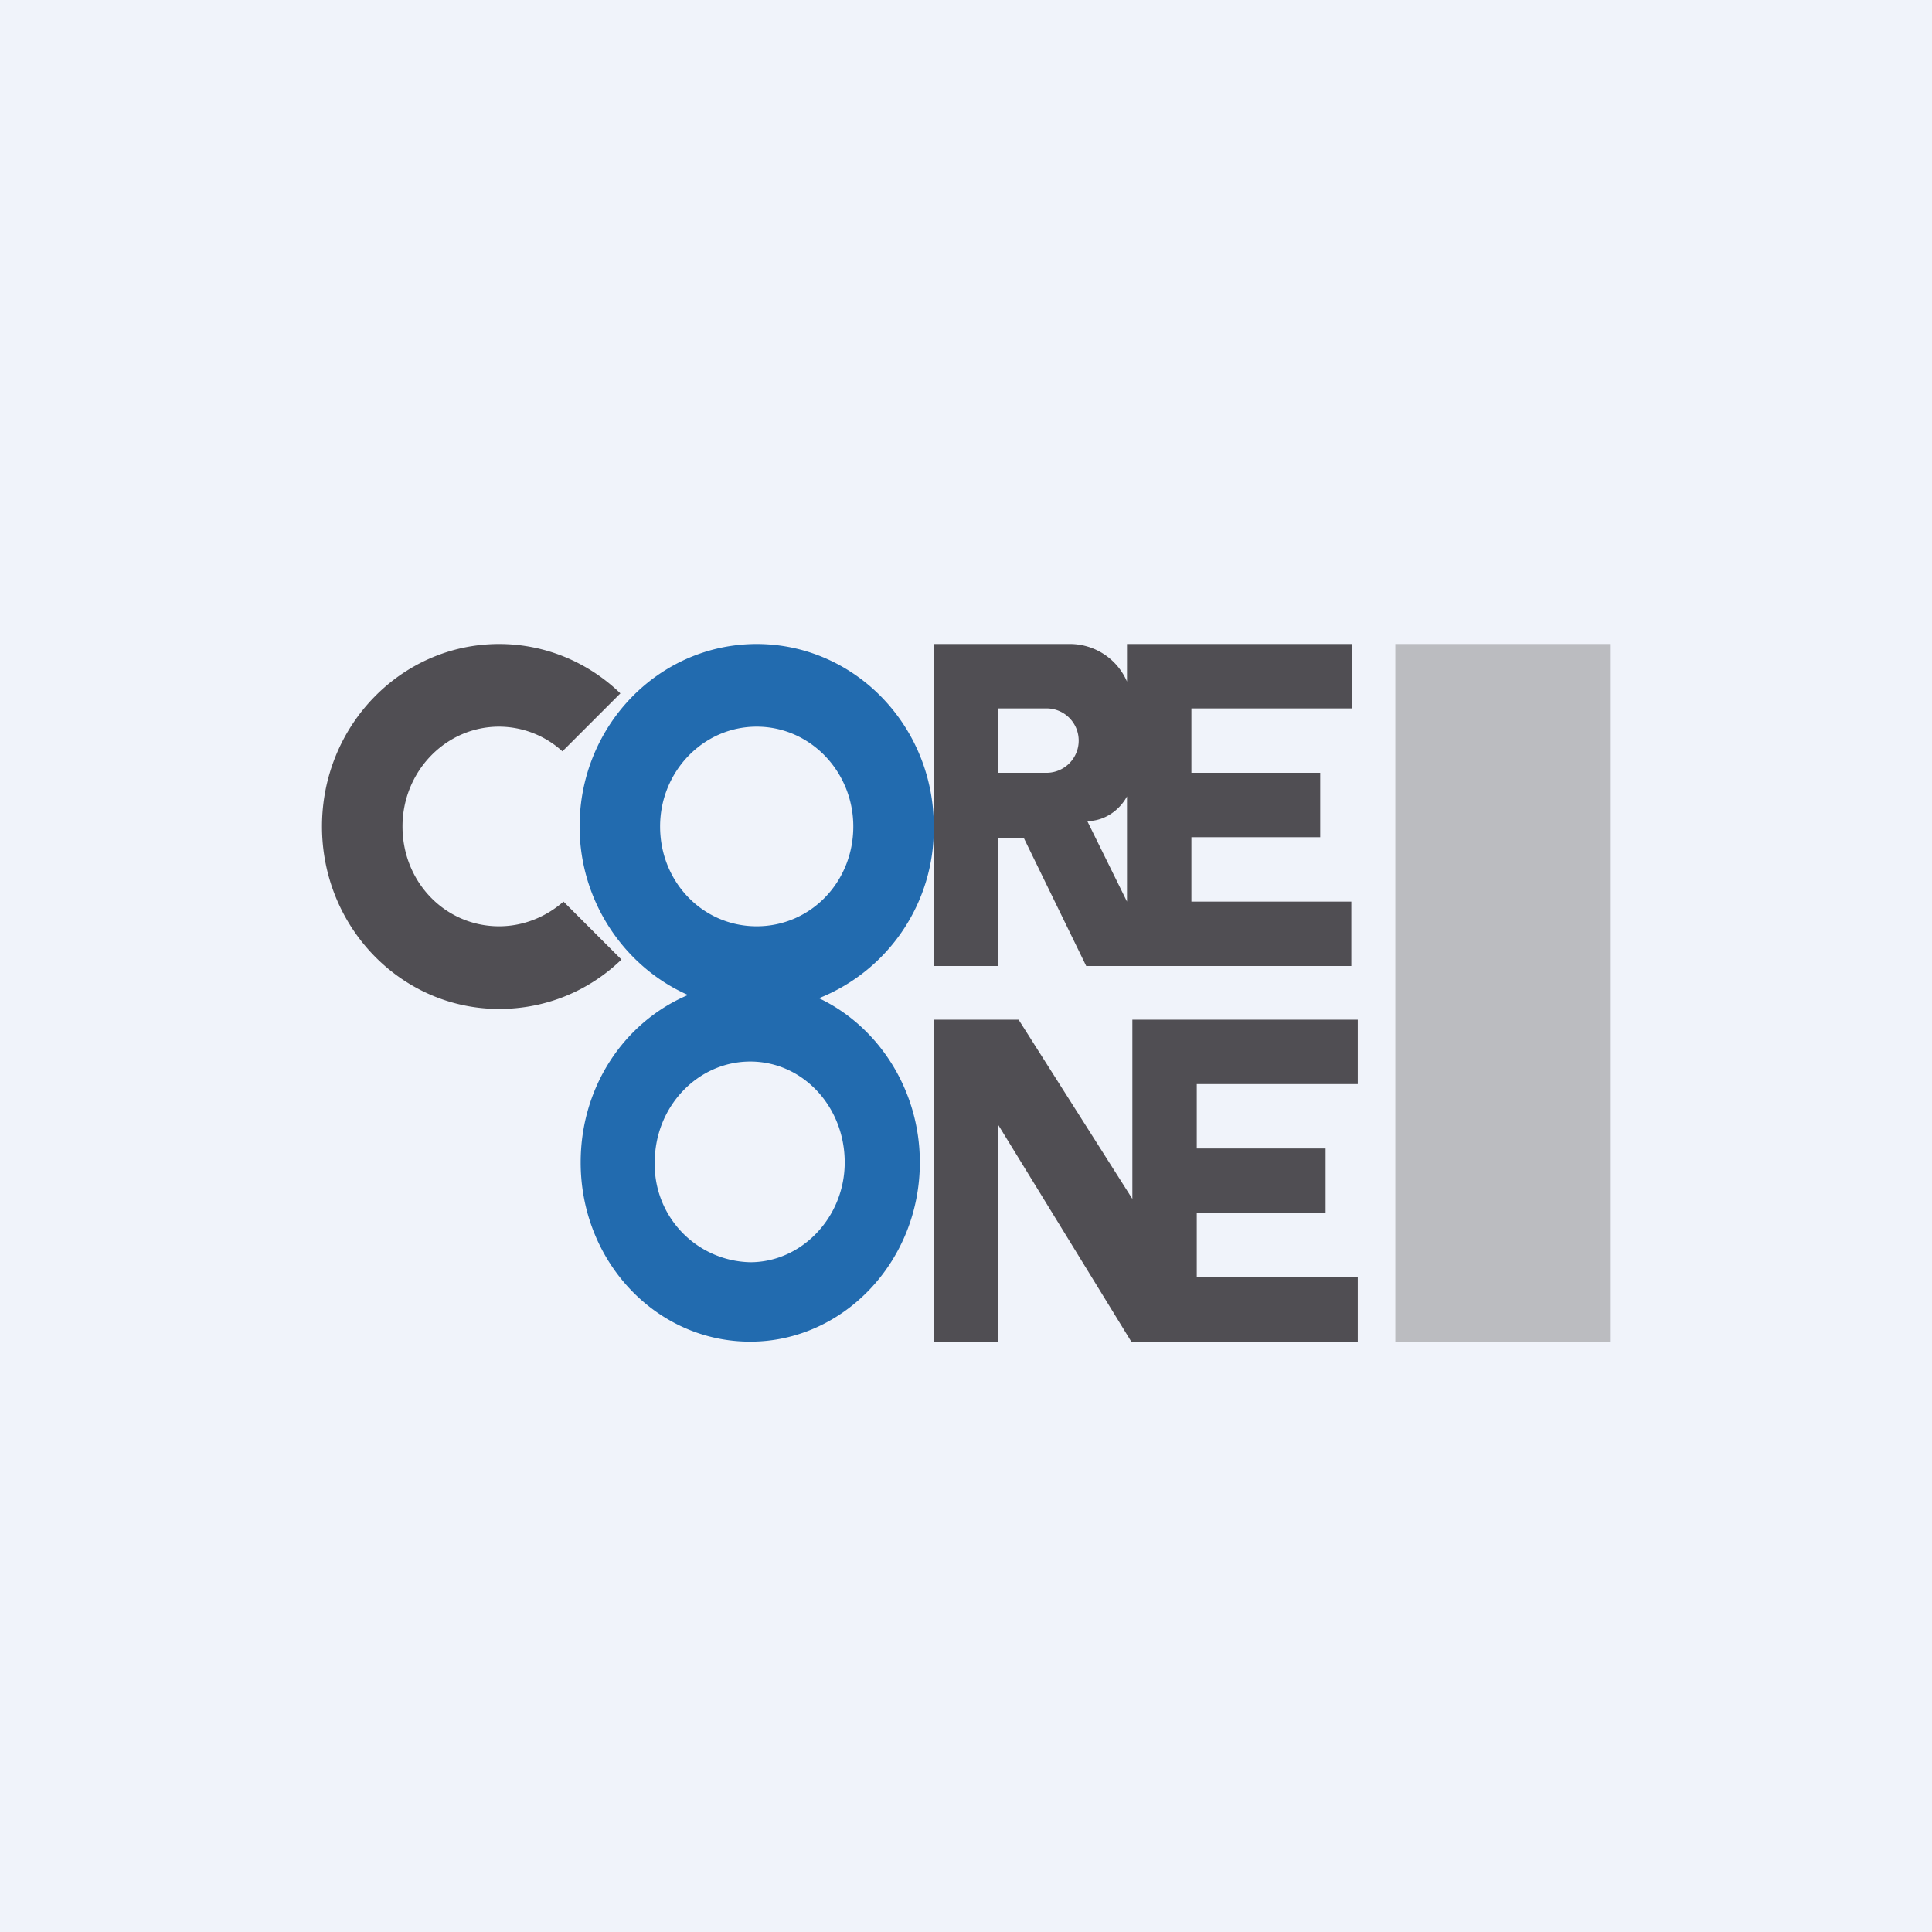
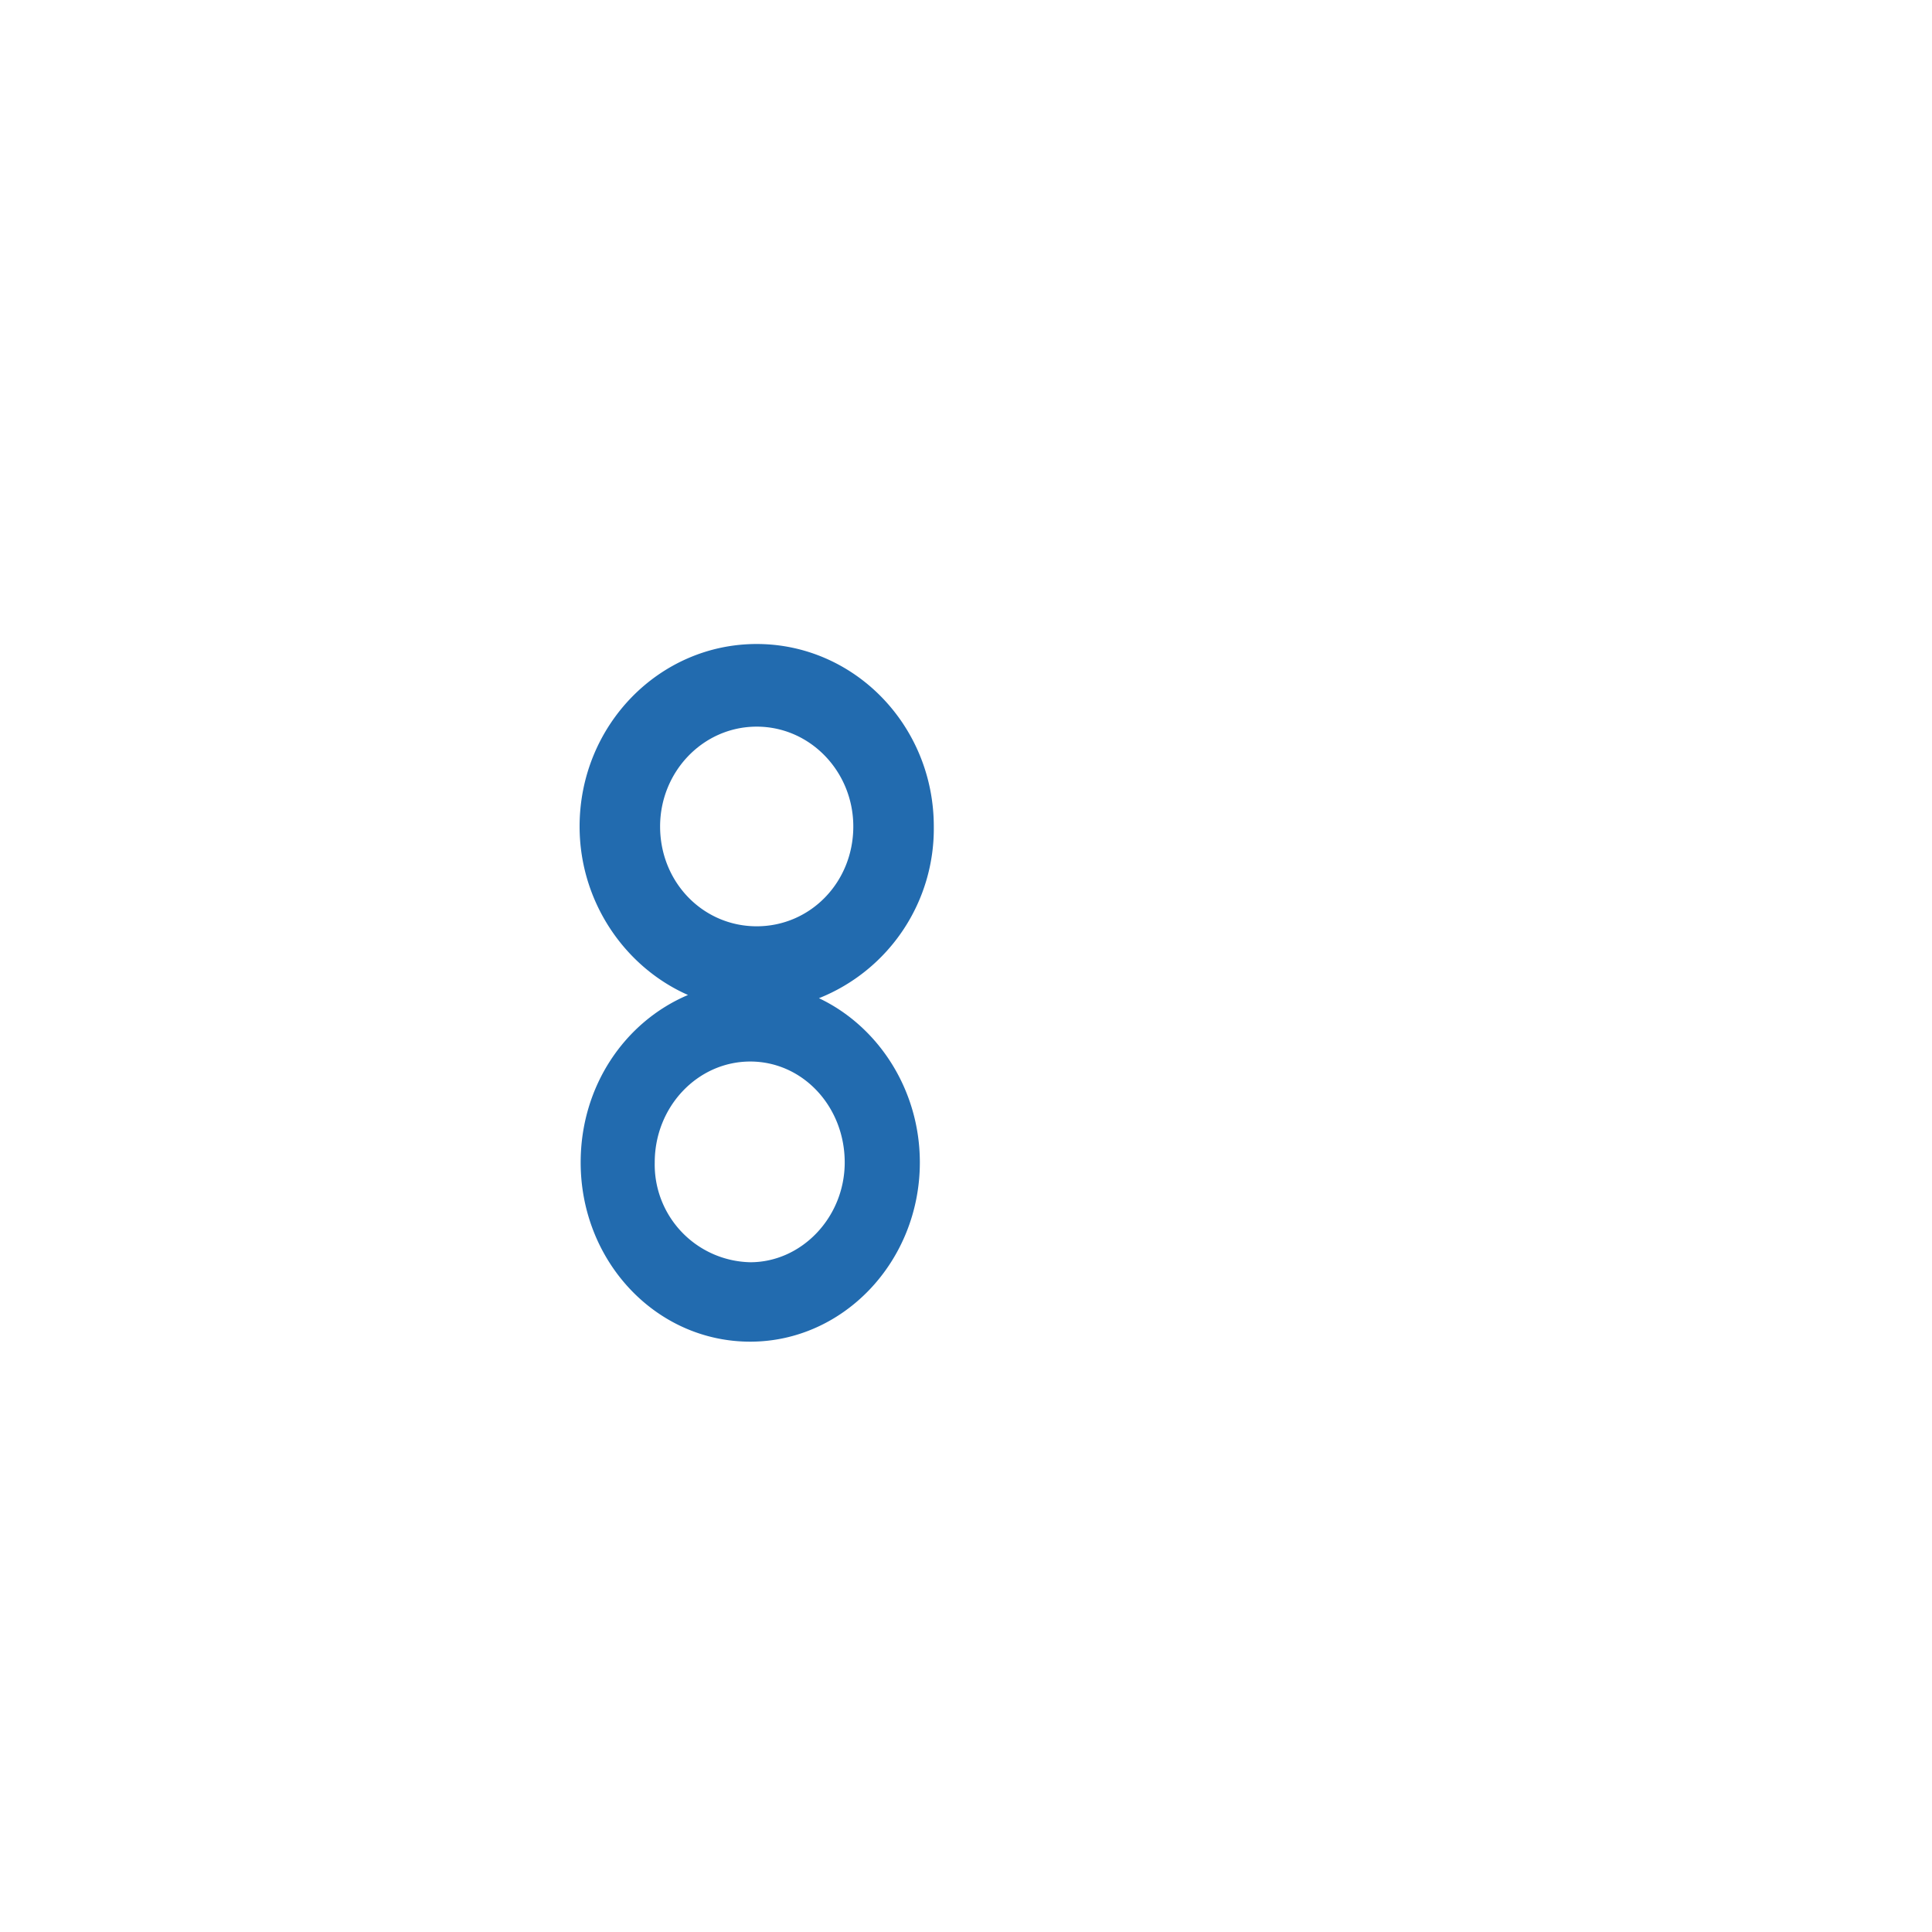
<svg xmlns="http://www.w3.org/2000/svg" width="18" height="18">
-   <path fill="#F0F3FA" d="M0 0h18v18H0z" />
  <path d="M7.63 9.3A1.7 1.7 0 008.7 7.7c0-.94-.74-1.7-1.65-1.7-.91 0-1.65.76-1.65 1.7 0 .7.42 1.31 1.01 1.57-.59.25-1 .85-1 1.56 0 .92.7 1.67 1.58 1.67.87 0 1.58-.75 1.58-1.67 0-.68-.39-1.27-.94-1.53zm.32-1.6c0 .52-.4.93-.9.93s-.9-.41-.9-.93c0-.51.4-.93.9-.93s.9.42.9.93zm-.08 3.13c0 .51-.4.93-.88.93a.91.91 0 01-.89-.93c0-.52.4-.94.89-.94s.88.42.88.94z" fill="#226BAF" />
-   <path fill-rule="evenodd" d="M9.98 6H8.7v3h.6V7.81h.24L10.12 9h2.47v-.6H11.1v-.6h1.2v-.6h-1.2v-.6h1.5V6h-2.1v.35A.58.58 0 009.98 6zm.52 1.8v.6l-.37-.75c.16 0 .3-.1.37-.23v.38zm-.74-1.2H9.3v.6h.46a.3.3 0 00.29-.3.3.3 0 00-.29-.3zM4.65 8.63c.23 0 .44-.09.6-.23l.54.54c-.3.29-.7.46-1.14.46C3.74 9.4 3 8.64 3 7.7S3.74 6 4.65 6c.43 0 .83.17 1.13.46L5.24 7a.88.88 0 00-.59-.23c-.5 0-.9.42-.9.93 0 .52.4.93.9.93zm5.9.87h2.1v.6h-1.5v.6h1.2v.6h-1.2v.6h1.5v.6h-2.11L9.3 10.48v2.02h-.6v-3h.79l1.06 1.67V9.5z" fill="#504E53" />
-   <path fill="#98989A" fill-opacity=".6" d="M13 6h2v6.5h-2z" />
</svg>